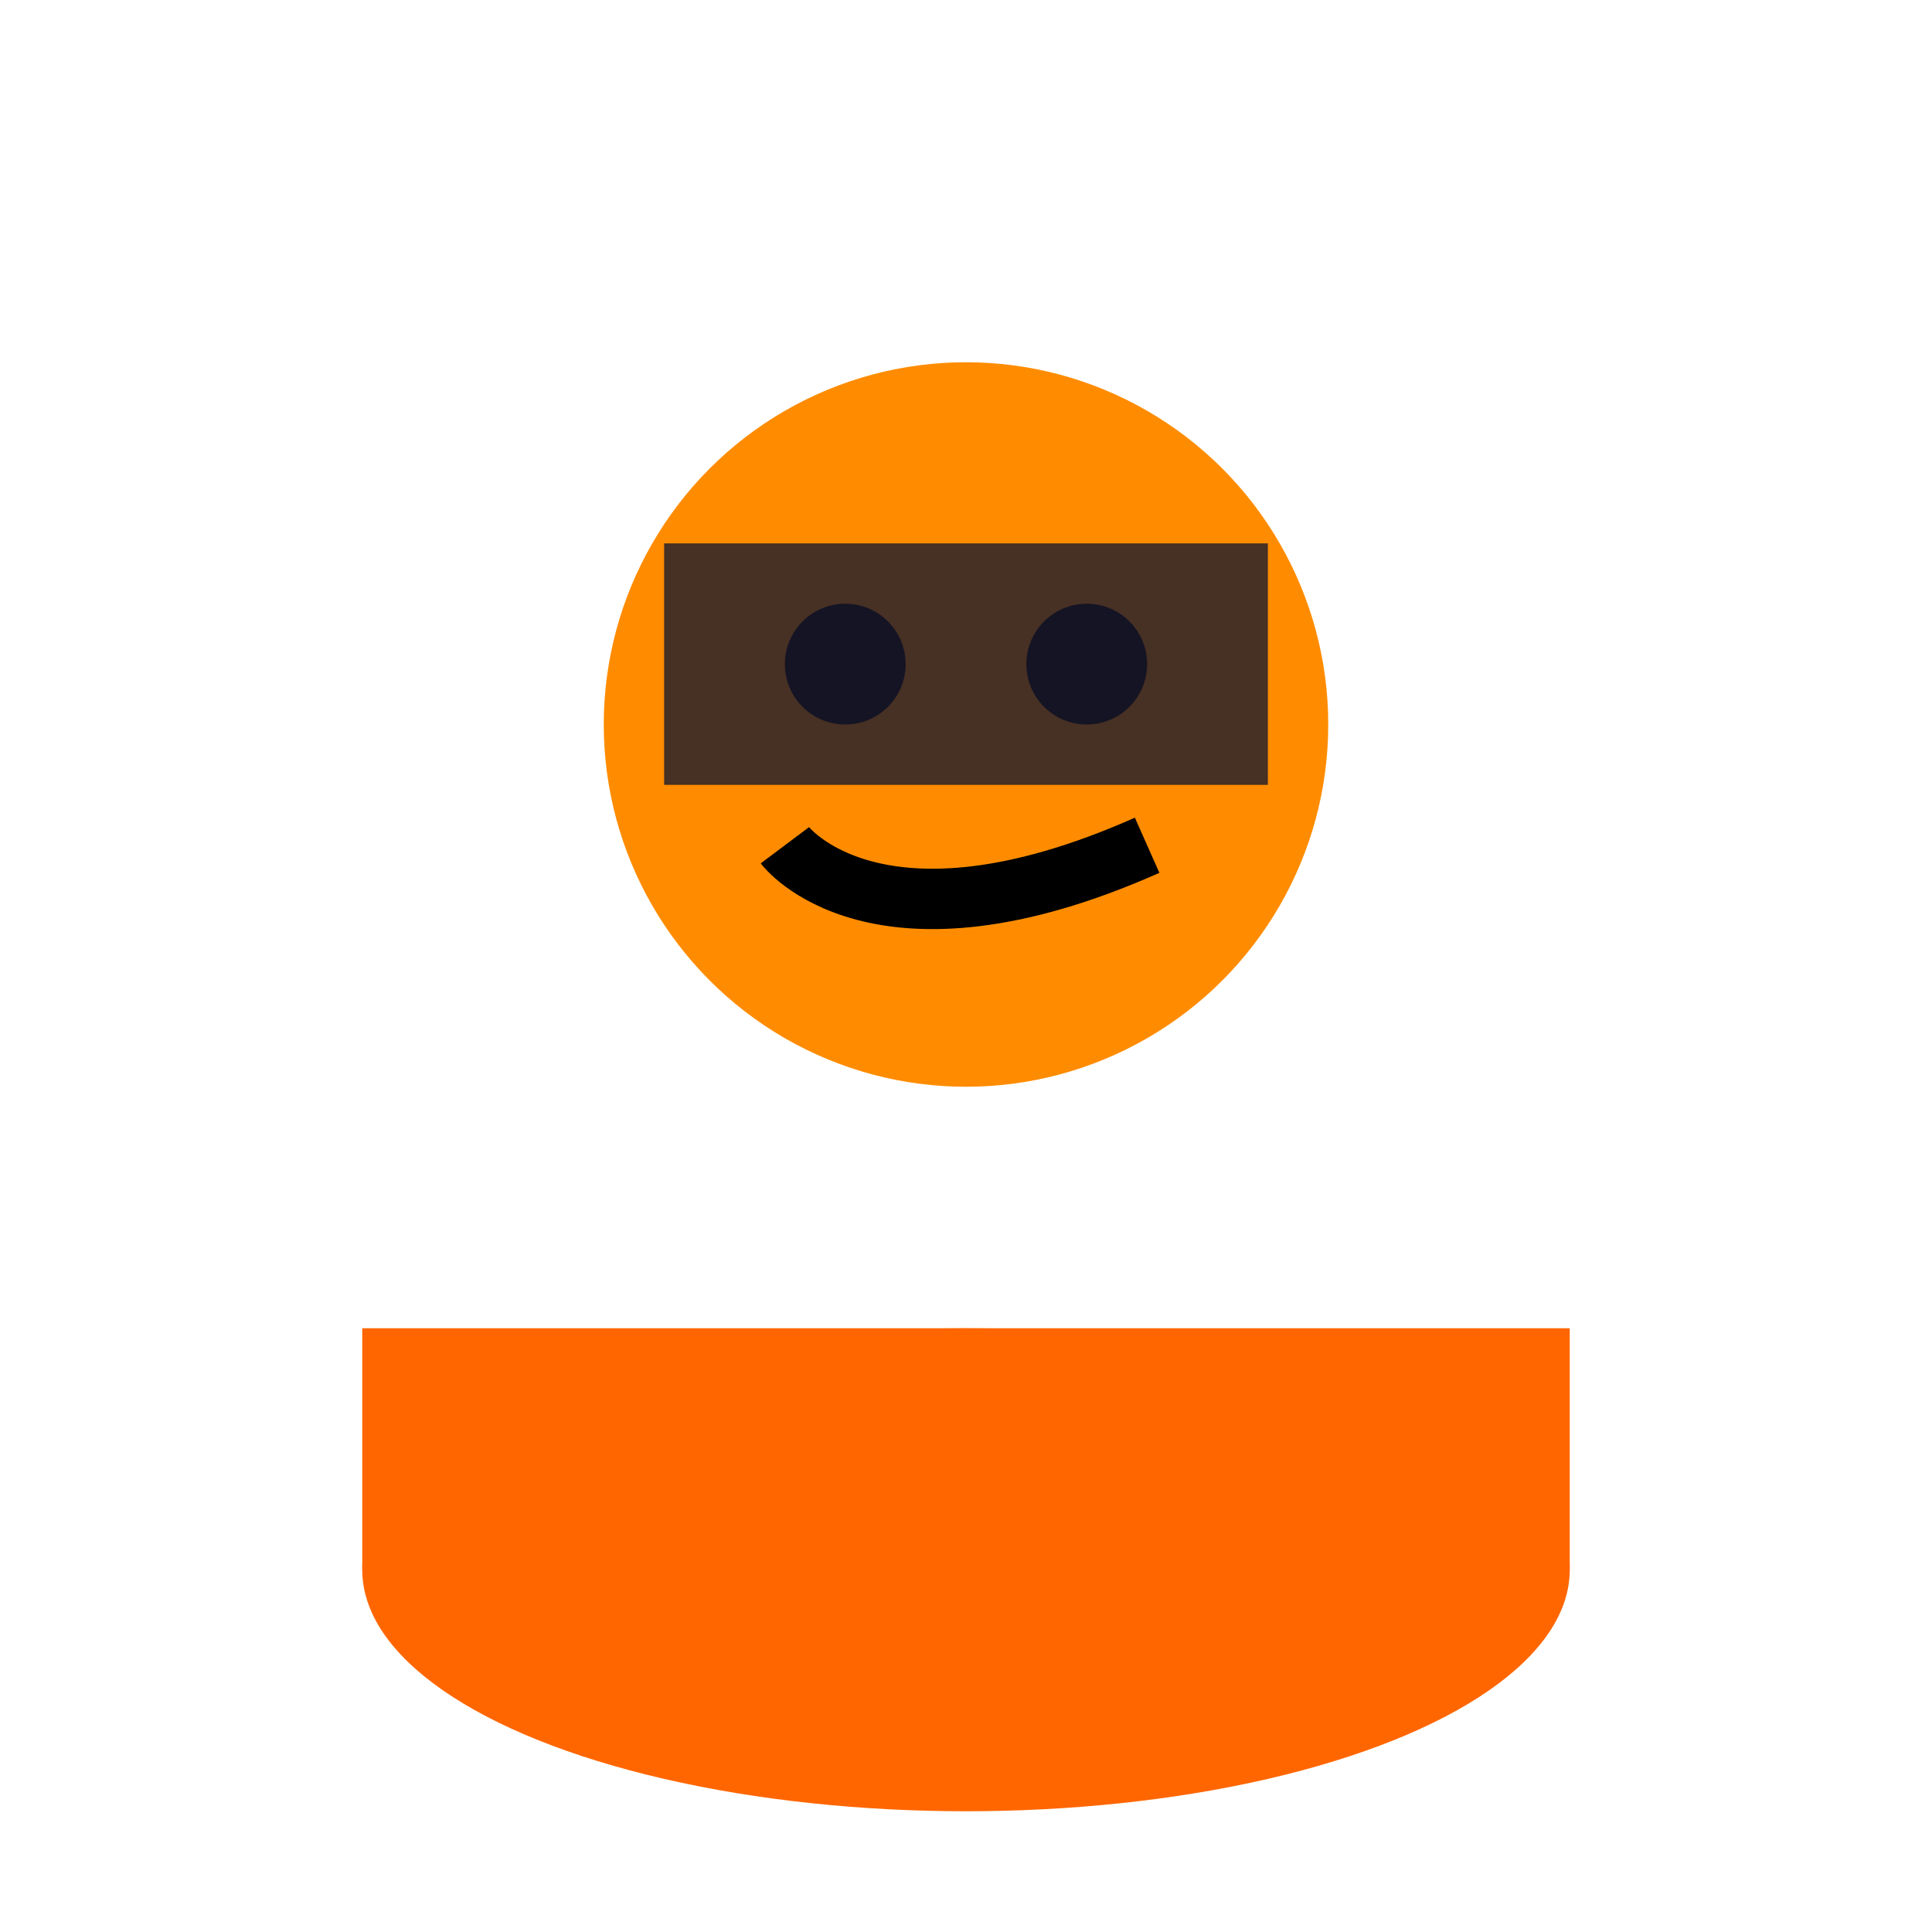
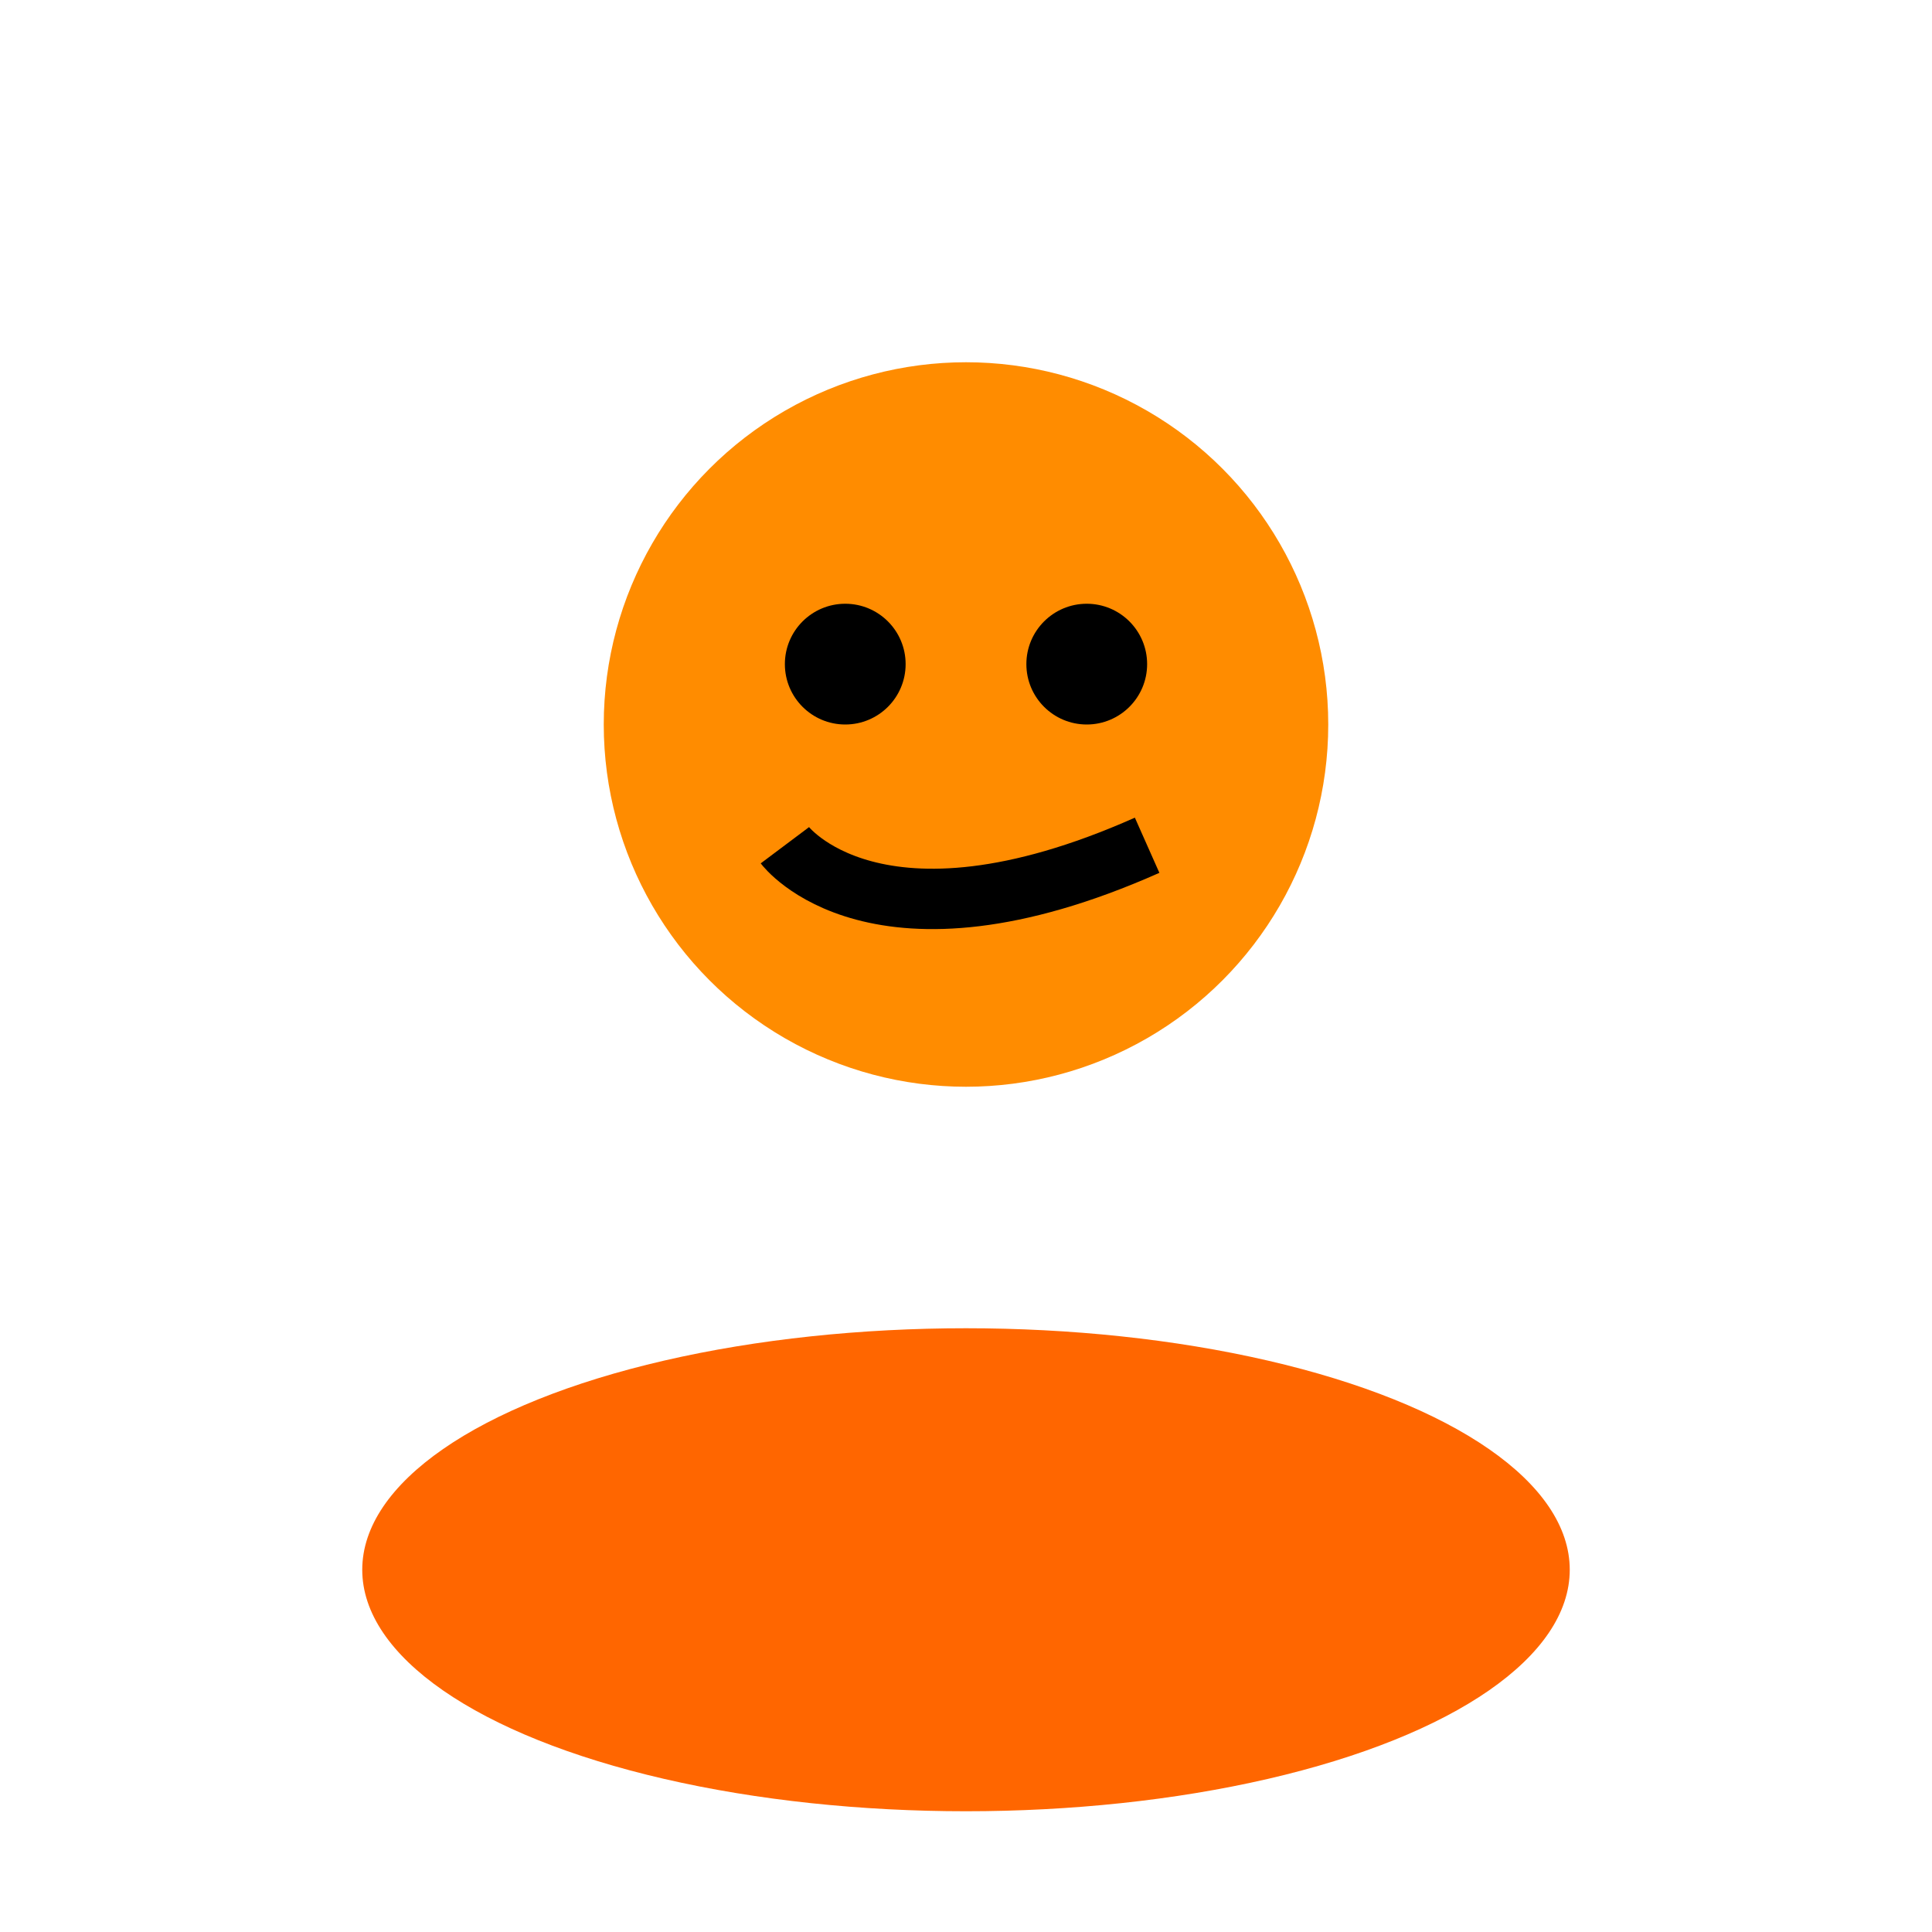
<svg xmlns="http://www.w3.org/2000/svg" viewBox="0 0 64 64" width="64" height="64">
  <circle cx="32" cy="24" r="12" fill="#ff8c00" />
  <ellipse cx="32" cy="52" rx="20" ry="8" fill="#ff6600" />
-   <rect x="12" y="44" width="40" height="8" fill="#ff6600" />
  <circle cx="28" cy="22" r="2" fill="#000" />
  <circle cx="36" cy="22" r="2" fill="#000" />
  <path d="M26 28c0 0 3 4 12 0" stroke="#000" stroke-width="2" fill="none" />
-   <rect x="22" y="18" width="20" height="8" fill="#1a1a2e" opacity="0.8" />
</svg>